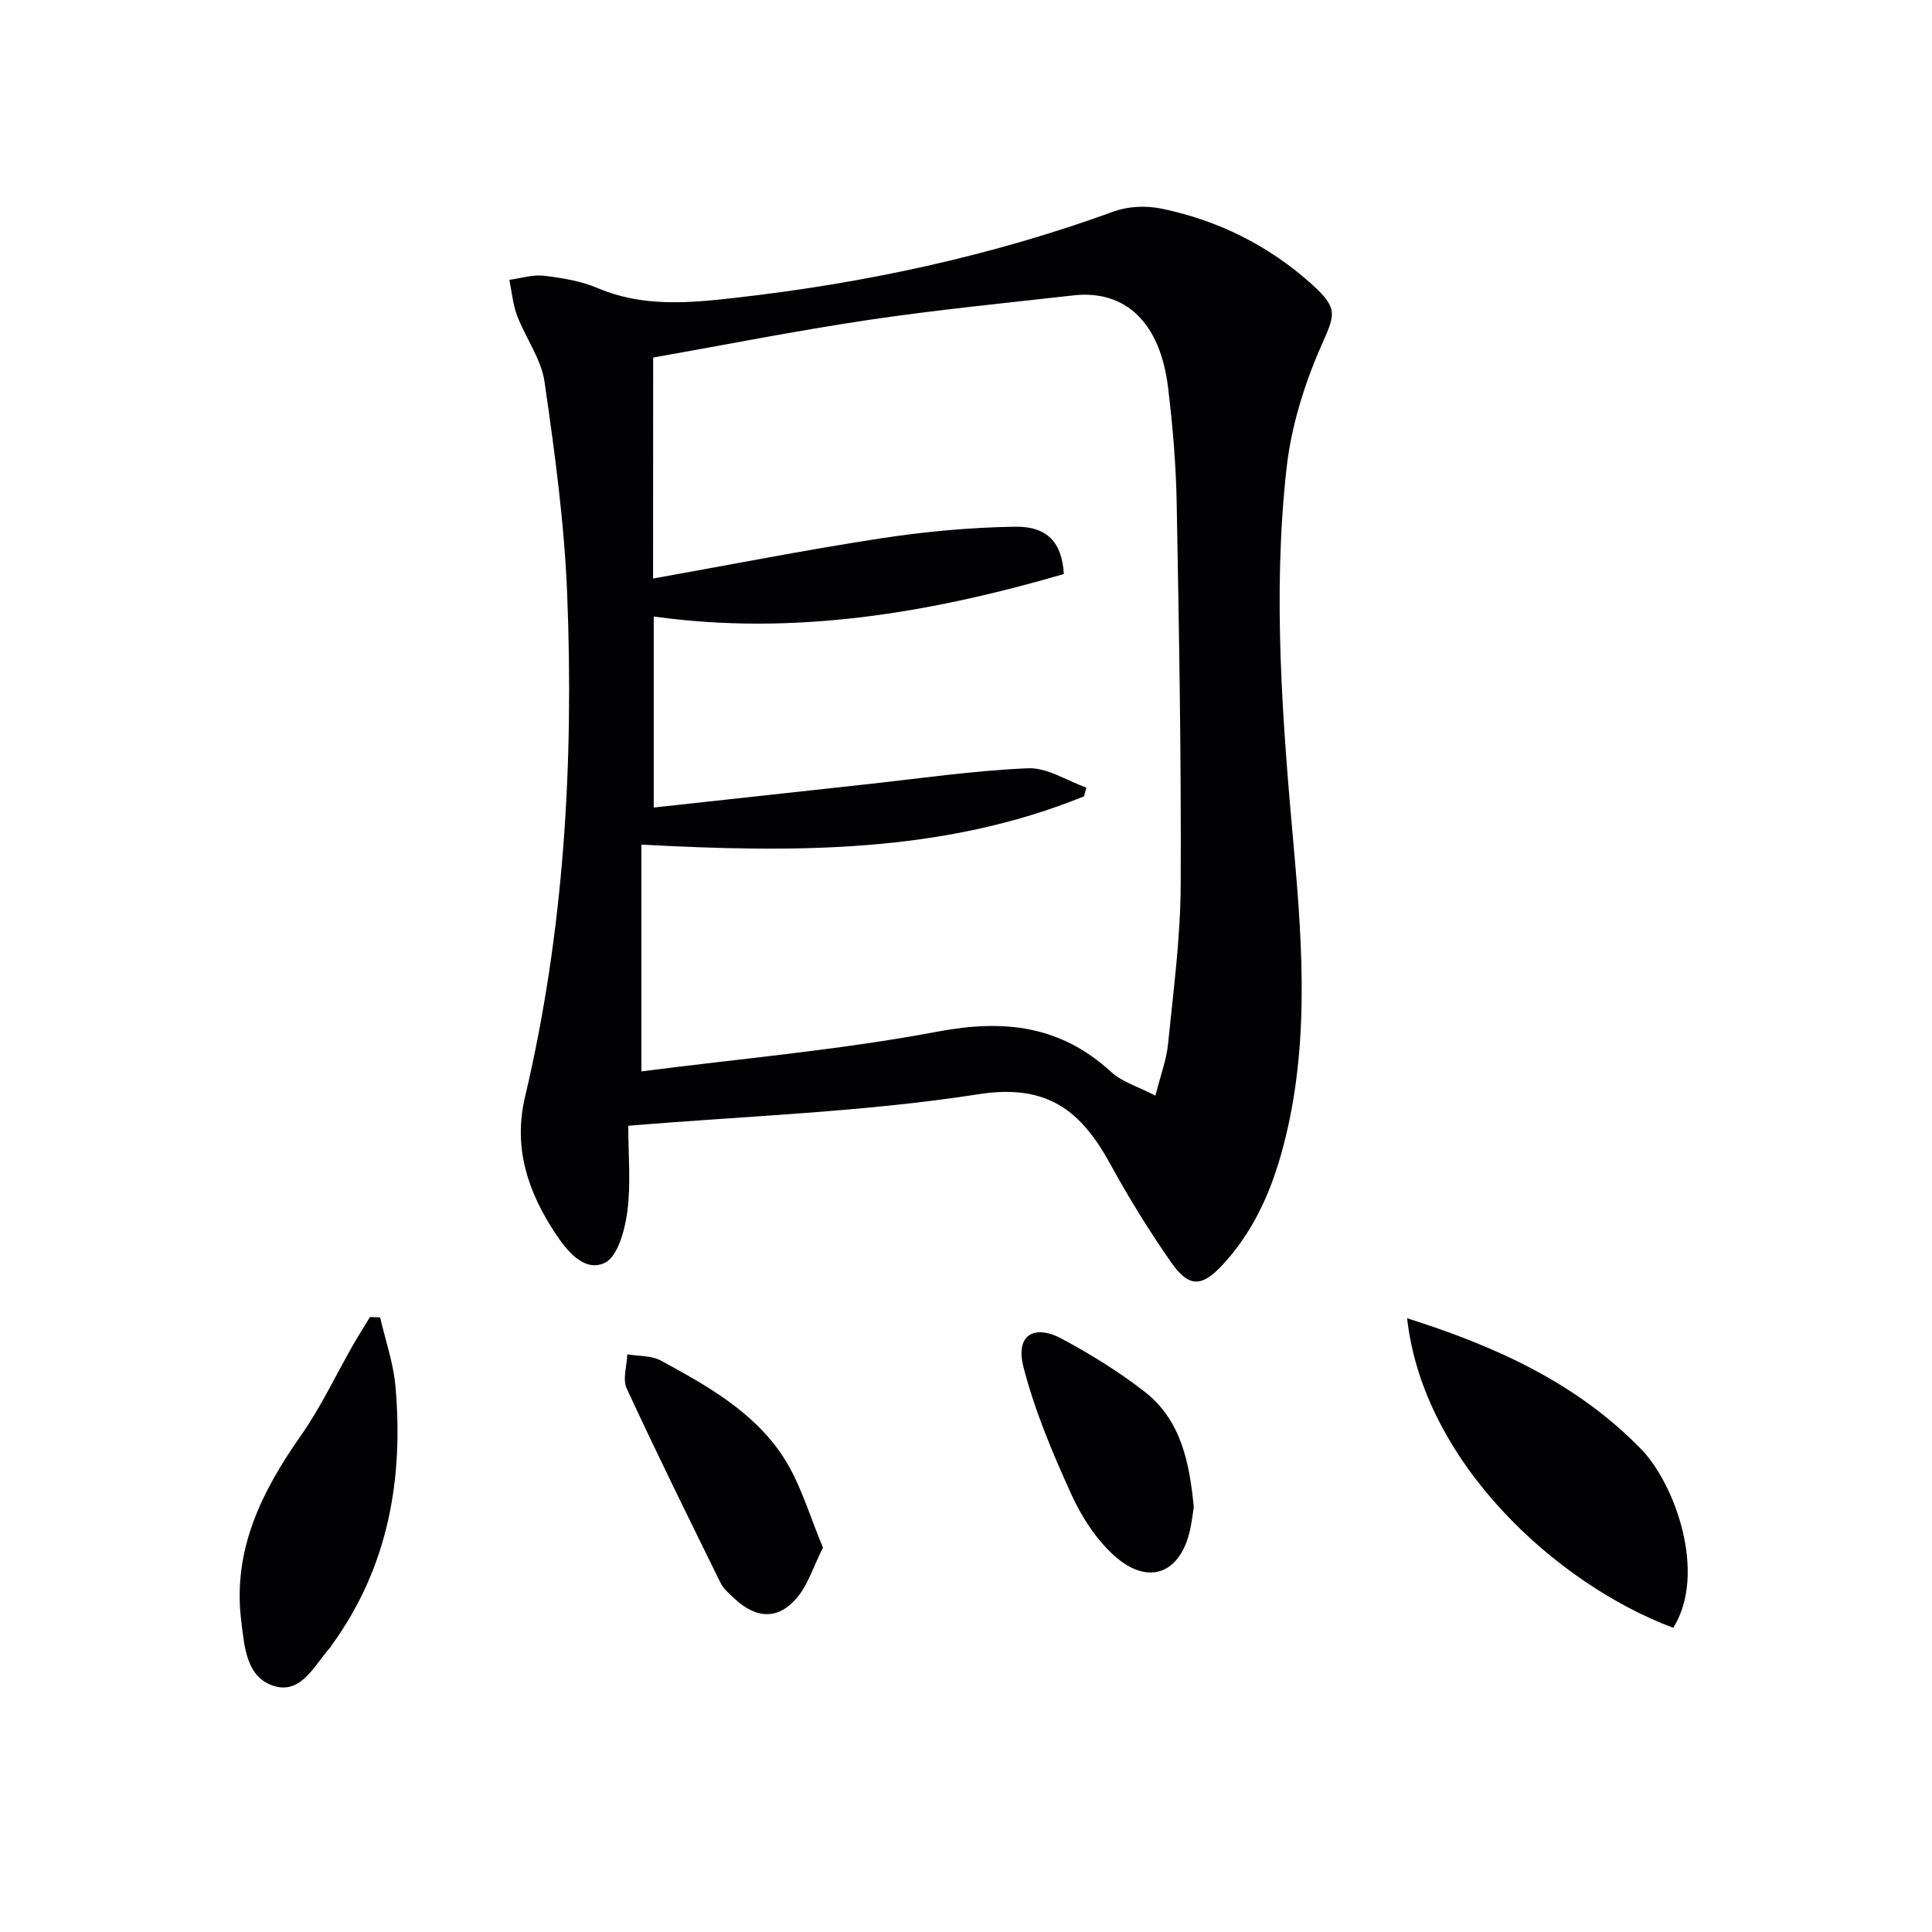
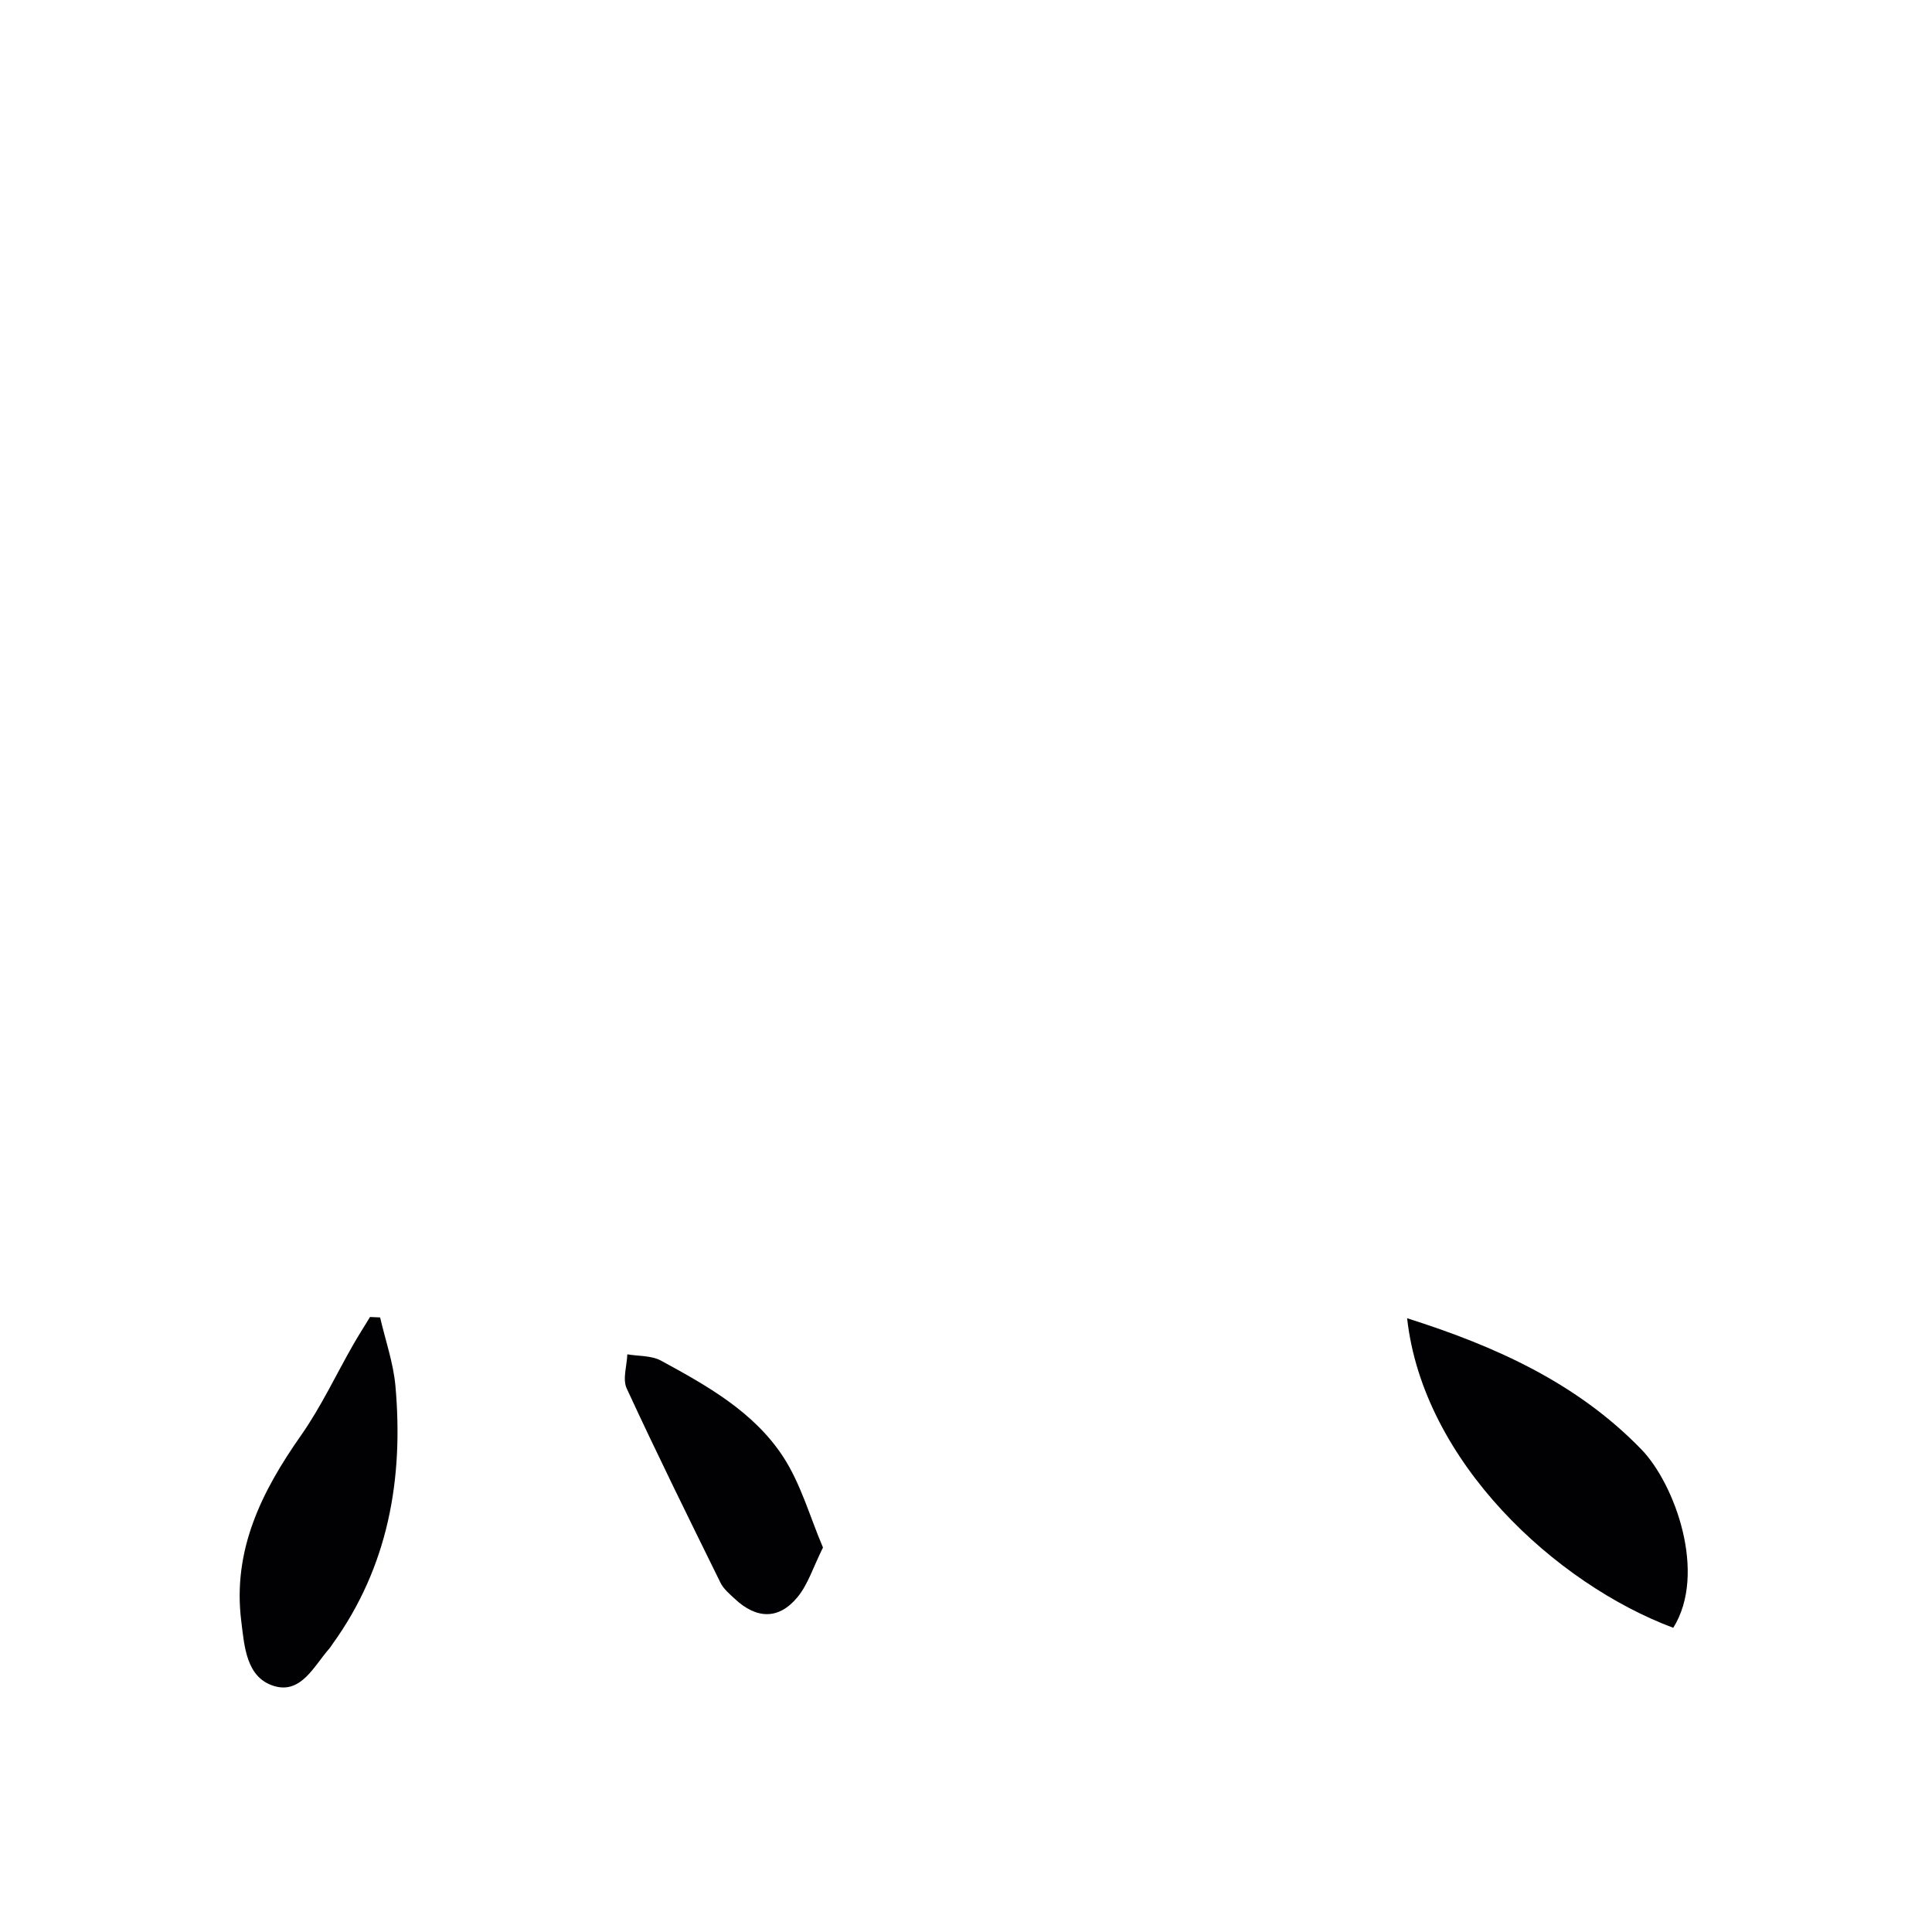
<svg xmlns="http://www.w3.org/2000/svg" enable-background="new 0 0 400 400" viewBox="0 0 400 400">
  <g fill="#010103">
-     <path d="m130.08 233.08c0 6.21.56 12.08-.2 17.78-.51 3.81-1.98 9.32-4.67 10.6-4.26 2.03-7.91-2.57-10.23-6.1-5.63-8.53-8.79-17.64-6.28-28.26 8.09-34.23 10.11-69.06 8.73-104.05-.58-14.71-2.58-29.41-4.69-44-.68-4.73-3.91-9.05-5.67-13.68-.89-2.34-1.1-4.95-1.62-7.43 2.4-.32 4.85-1.13 7.18-.85 3.76.45 7.66 1.09 11.12 2.56 9.31 3.96 18.82 3.11 28.41 2.02 26.82-3.03 53.04-8.64 78.45-17.89 2.97-1.08 6.68-1.24 9.79-.6 11.78 2.42 22.31 7.66 31.27 15.74 5.63 5.08 4.65 6.34 1.74 13-3.46 7.92-6.12 16.59-7.06 25.16-2.9 26.24-.81 52.48 1.54 78.7 1.9 21.22 3.25 42.51-2.72 63.44-2.4 8.42-6.04 16.17-12.05 22.65-4.32 4.66-6.97 4.76-10.7-.59-4.56-6.53-8.75-13.35-12.58-20.33-5.98-10.9-12.93-16.63-27.2-14.41-23.71 3.7-47.89 4.48-72.56 6.54zm5.13-113.3c15.91-2.84 31.51-5.92 47.22-8.33 9.14-1.4 18.44-2.25 27.68-2.4 6.74-.11 9.75 3.26 10.15 9.8-27.7 8.05-55.82 12.86-84.91 8.79v39.55c14.76-1.61 29.08-3.19 43.4-4.74 11.36-1.23 22.69-2.9 34.08-3.39 3.97-.17 8.06 2.58 12.09 4-.16.6-.32 1.2-.47 1.81-29.26 11.89-60.02 11.68-91.65 10v46.95c20.52-2.65 41.09-4.42 61.28-8.23 13.82-2.61 25.48-1.29 35.99 8.36 2.28 2.09 5.6 3.04 9.15 4.89 1.08-4.3 2.29-7.44 2.61-10.67 1.09-10.9 2.56-21.83 2.62-32.76.13-26.45-.35-52.91-.83-79.37-.15-7.96-.83-15.94-1.79-23.84-1.63-13.43-8.82-20.26-19.63-19.04-14.16 1.6-28.36 2.99-42.45 5.09-14.88 2.22-29.66 5.15-44.52 7.78-.02 15.48-.02 30.43-.02 45.75z" />
    <path d="m291.33 272.93c18.32 5.8 35.14 13.39 48.47 27.12 6.94 7.14 13.7 25.66 6.63 36.97-24.29-9.08-51.81-34.35-55.1-64.09z" />
    <path d="m78.7 272.76c1.09 4.73 2.74 9.4 3.17 14.19 1.71 19.26-1.48 37.44-13.07 53.5-.19.27-.36.57-.58.82-3.22 3.64-5.88 9.55-11.55 7.78-5.7-1.78-6.07-8.19-6.72-13.41-1.83-14.68 4.19-26.8 12.34-38.41 4.15-5.9 7.24-12.54 10.84-18.83 1.11-1.94 2.32-3.82 3.48-5.73.71.03 1.4.06 2.09.09z" />
    <path d="m170.39 320.4c-2.03 4.06-3.1 7.66-5.31 10.31-3.86 4.66-8.46 4.51-12.94.32-1.09-1.02-2.34-2.05-2.97-3.34-6.58-13.36-13.18-26.72-19.42-40.23-.89-1.92.04-4.68.13-7.06 2.34.4 4.99.23 6.96 1.3 9.52 5.17 19.17 10.58 25.24 19.81 3.71 5.64 5.58 12.49 8.31 18.89z" />
-     <path d="m247.16 312.05c-.2 1.25-.39 2.89-.73 4.5-1.96 9.22-8.63 11.9-15.71 5.56-3.81-3.4-6.84-8.15-8.97-12.85-3.87-8.52-7.56-17.27-9.87-26.3-1.66-6.48 2.15-8.92 8.02-5.75 5.94 3.2 11.77 6.79 17.08 10.93 7.5 5.84 9.29 14.55 10.18 23.91z" />
  </g>
</svg>